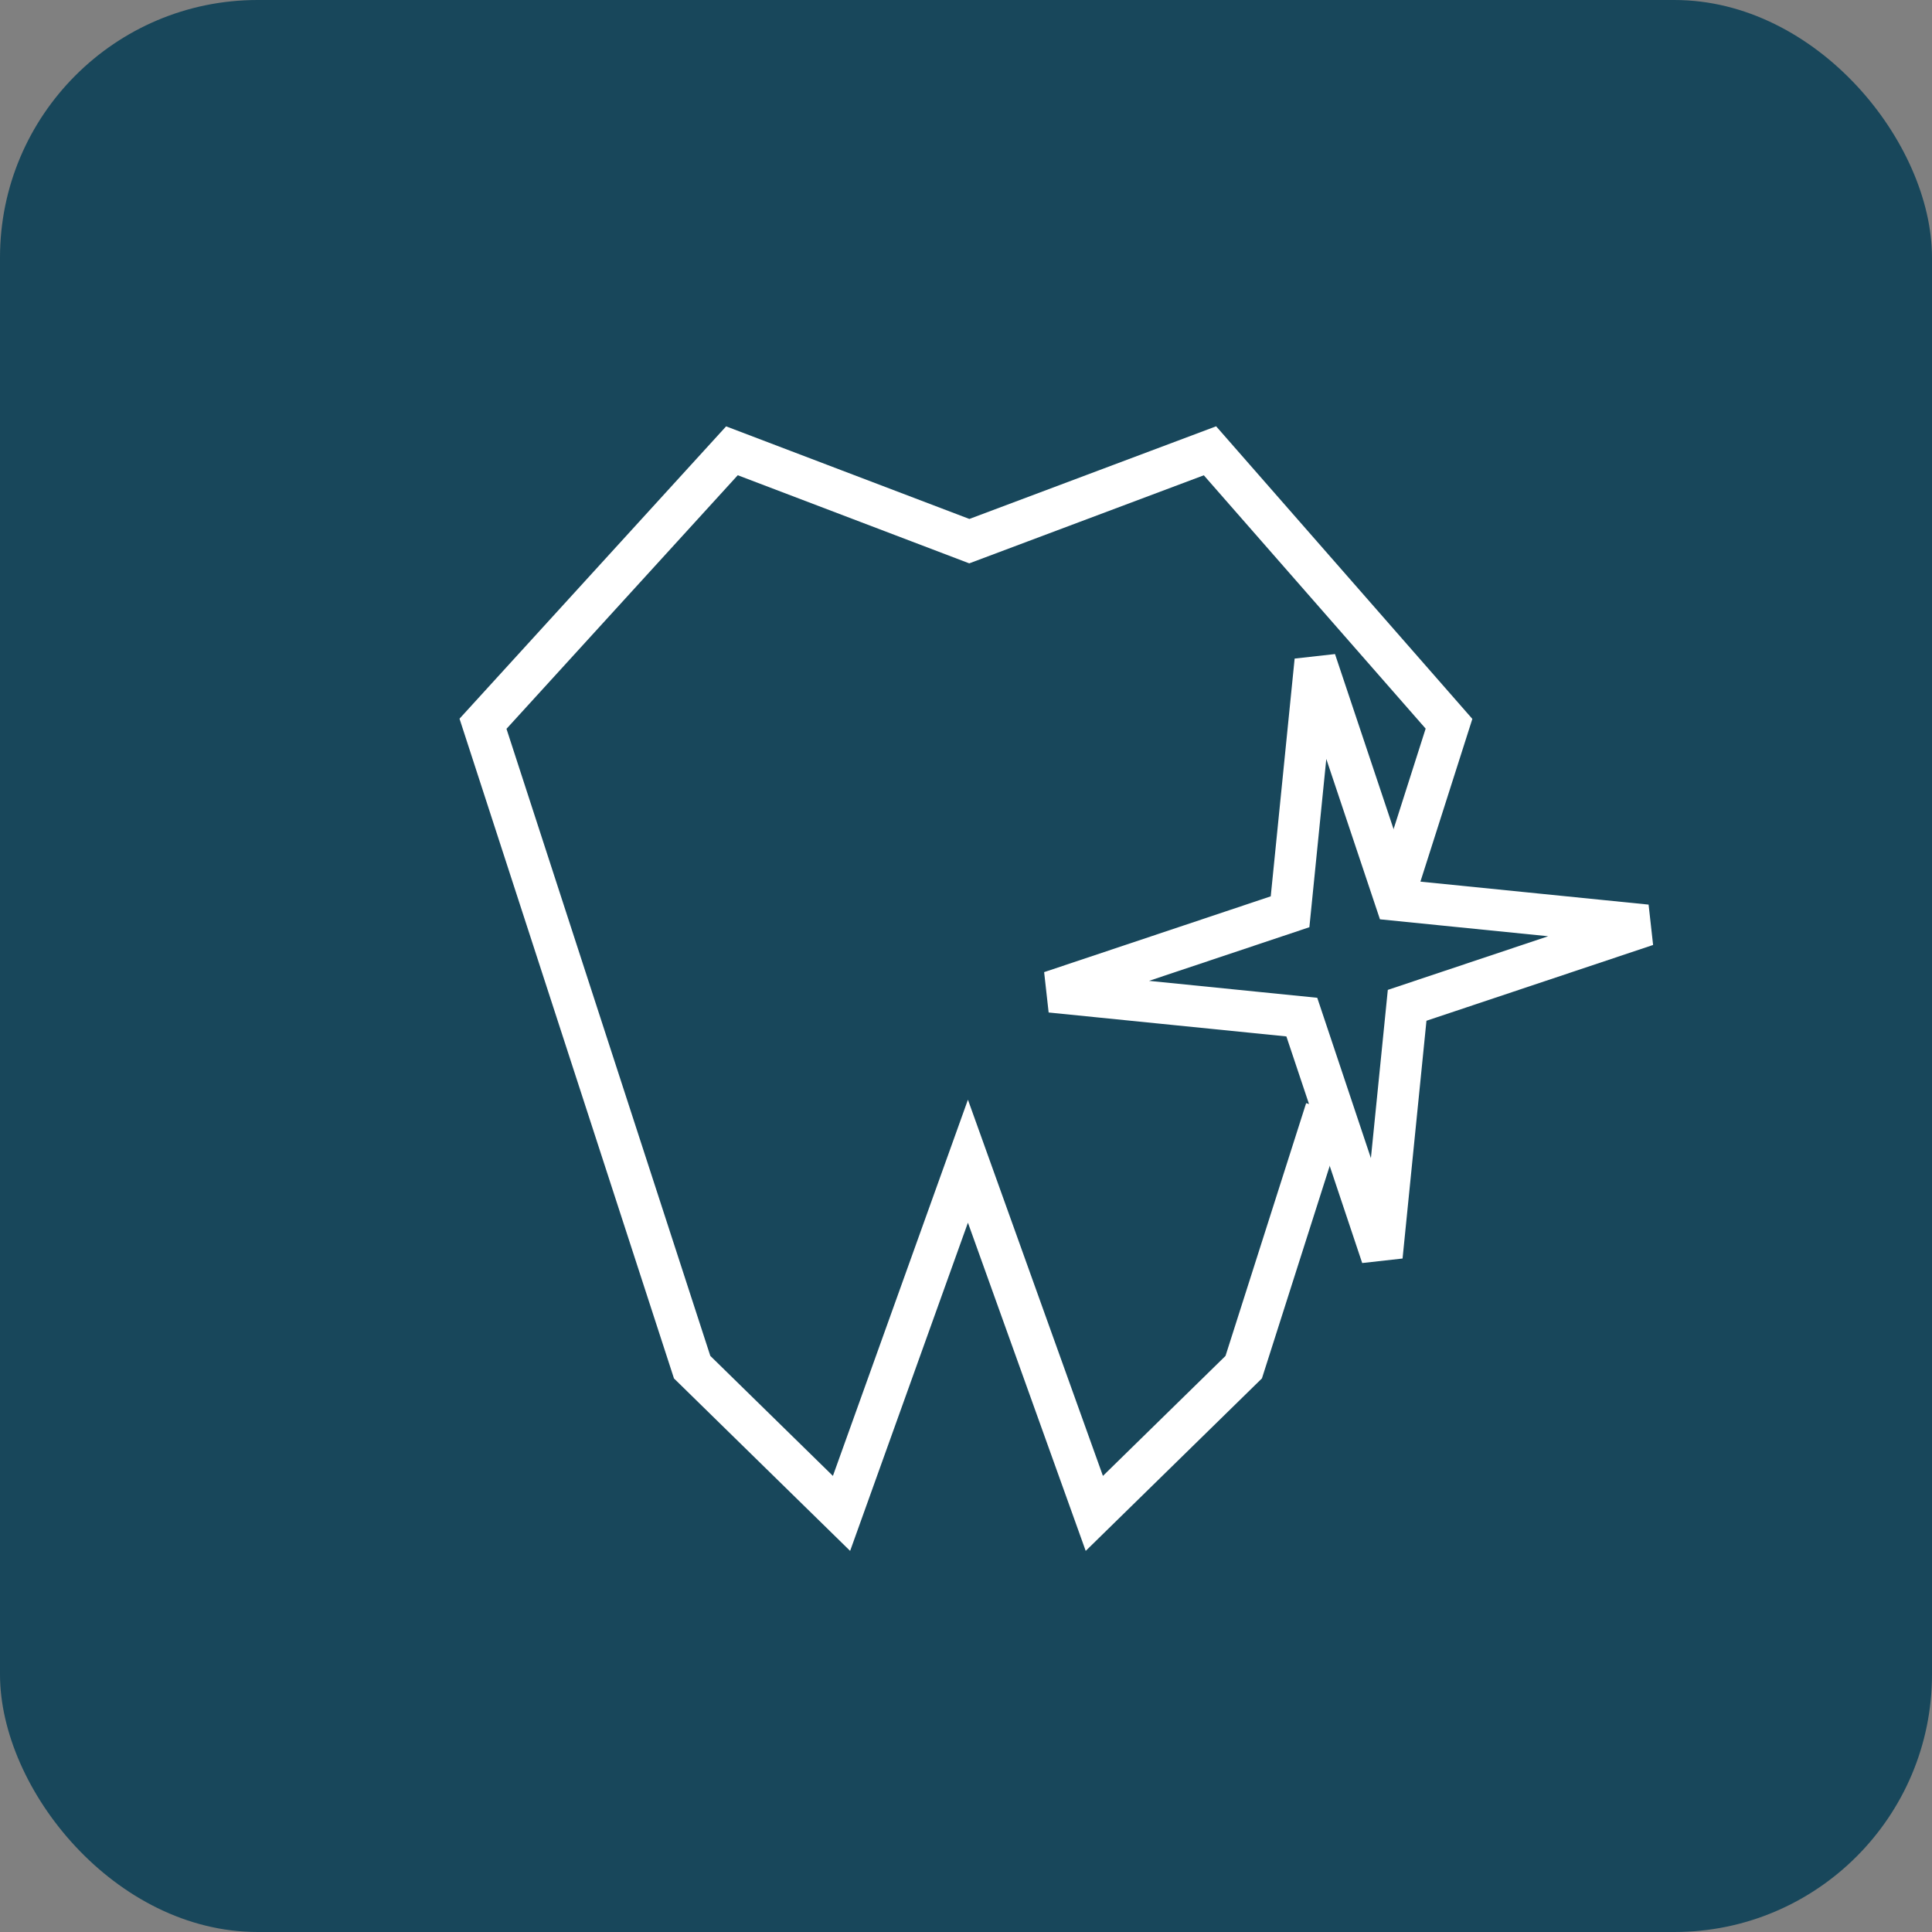
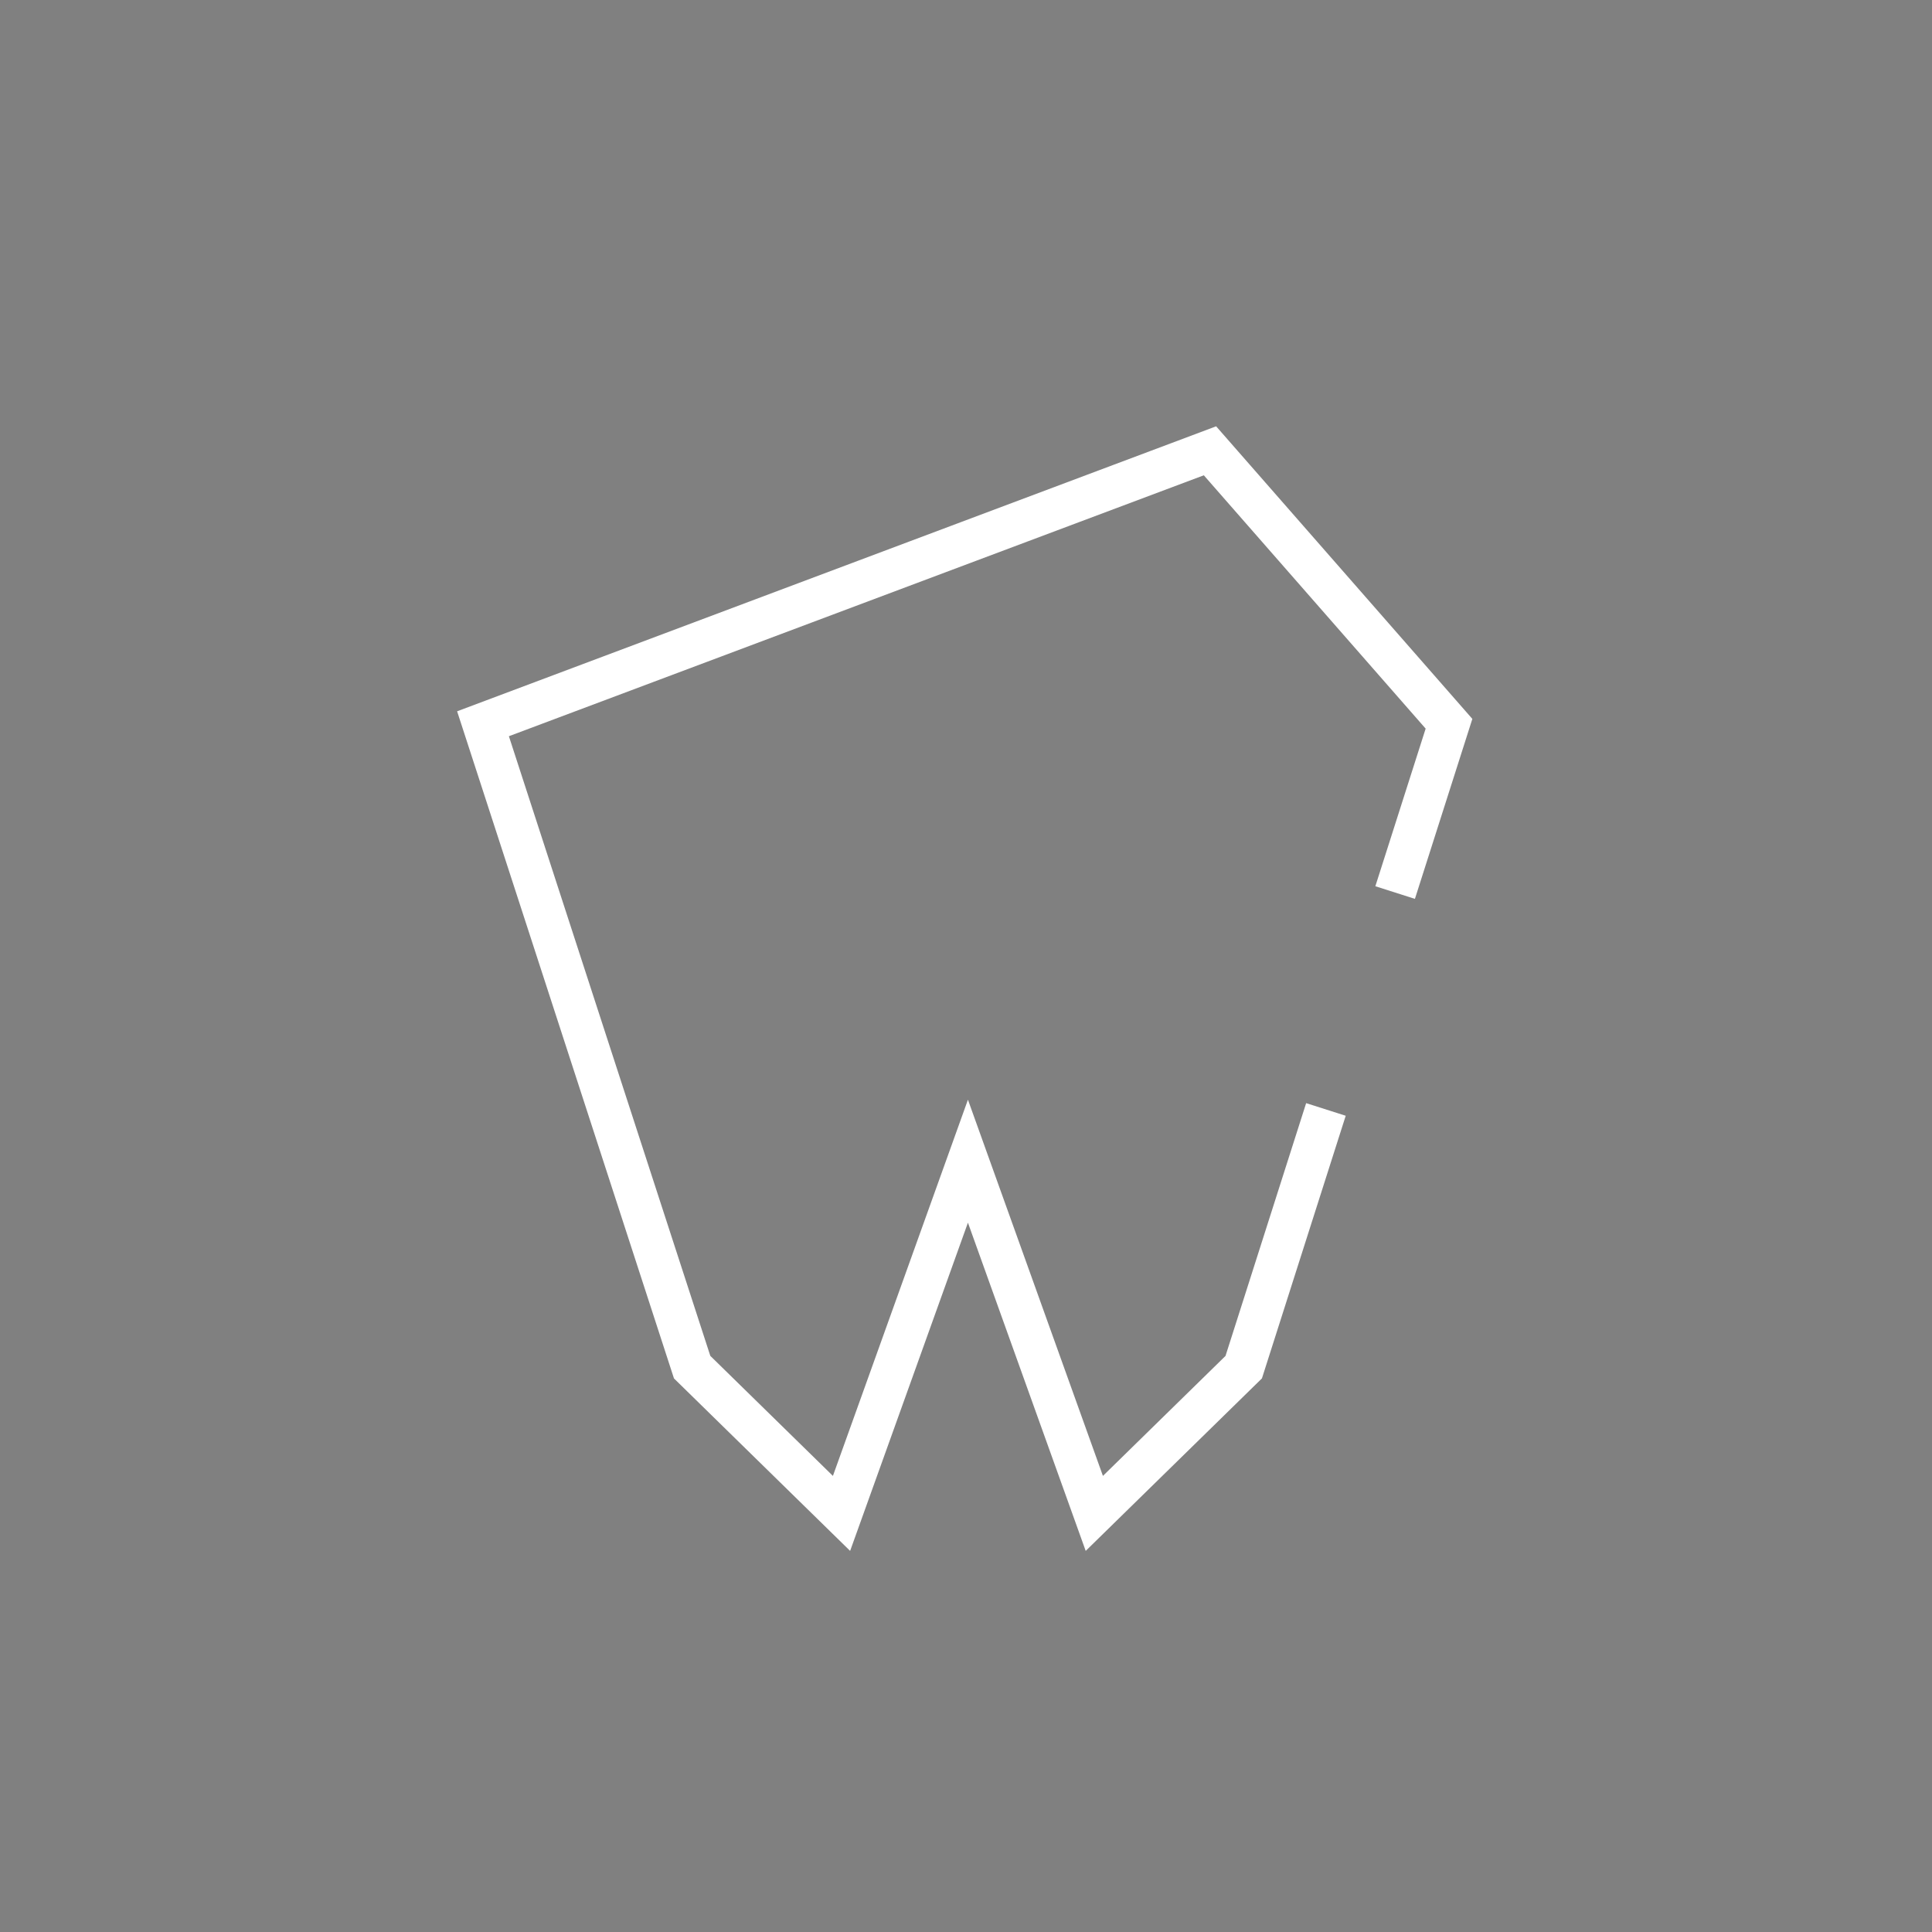
<svg xmlns="http://www.w3.org/2000/svg" width="60" height="60" viewBox="0 0 60 60" fill="none">
  <rect x="0" y="0" width="60" height="60" fill="#808080" stroke="none" />
-   <rect width="60" height="60" rx="8" fill="#18475B" />
-   <path d="M43.327 27.719L45 22.477L37.577 14L30.103 16.806L22.731 14L15 22.477L21.495 42.458L26.134 47L30.06 36.062L33.985 47L38.625 42.458L41.178 34.455" stroke="white" stroke-width="1.29" />
-   <path d="M40.848 20.517L43.335 27.95L51.134 28.735L43.7 31.221L42.916 39.02L40.429 31.587L32.631 30.802L40.064 28.316L40.848 20.517Z" stroke="white" stroke-width="1.29" />
+   <path d="M43.327 27.719L45 22.477L37.577 14L30.103 16.806L15 22.477L21.495 42.458L26.134 47L30.06 36.062L33.985 47L38.625 42.458L41.178 34.455" stroke="white" stroke-width="1.29" />
</svg>